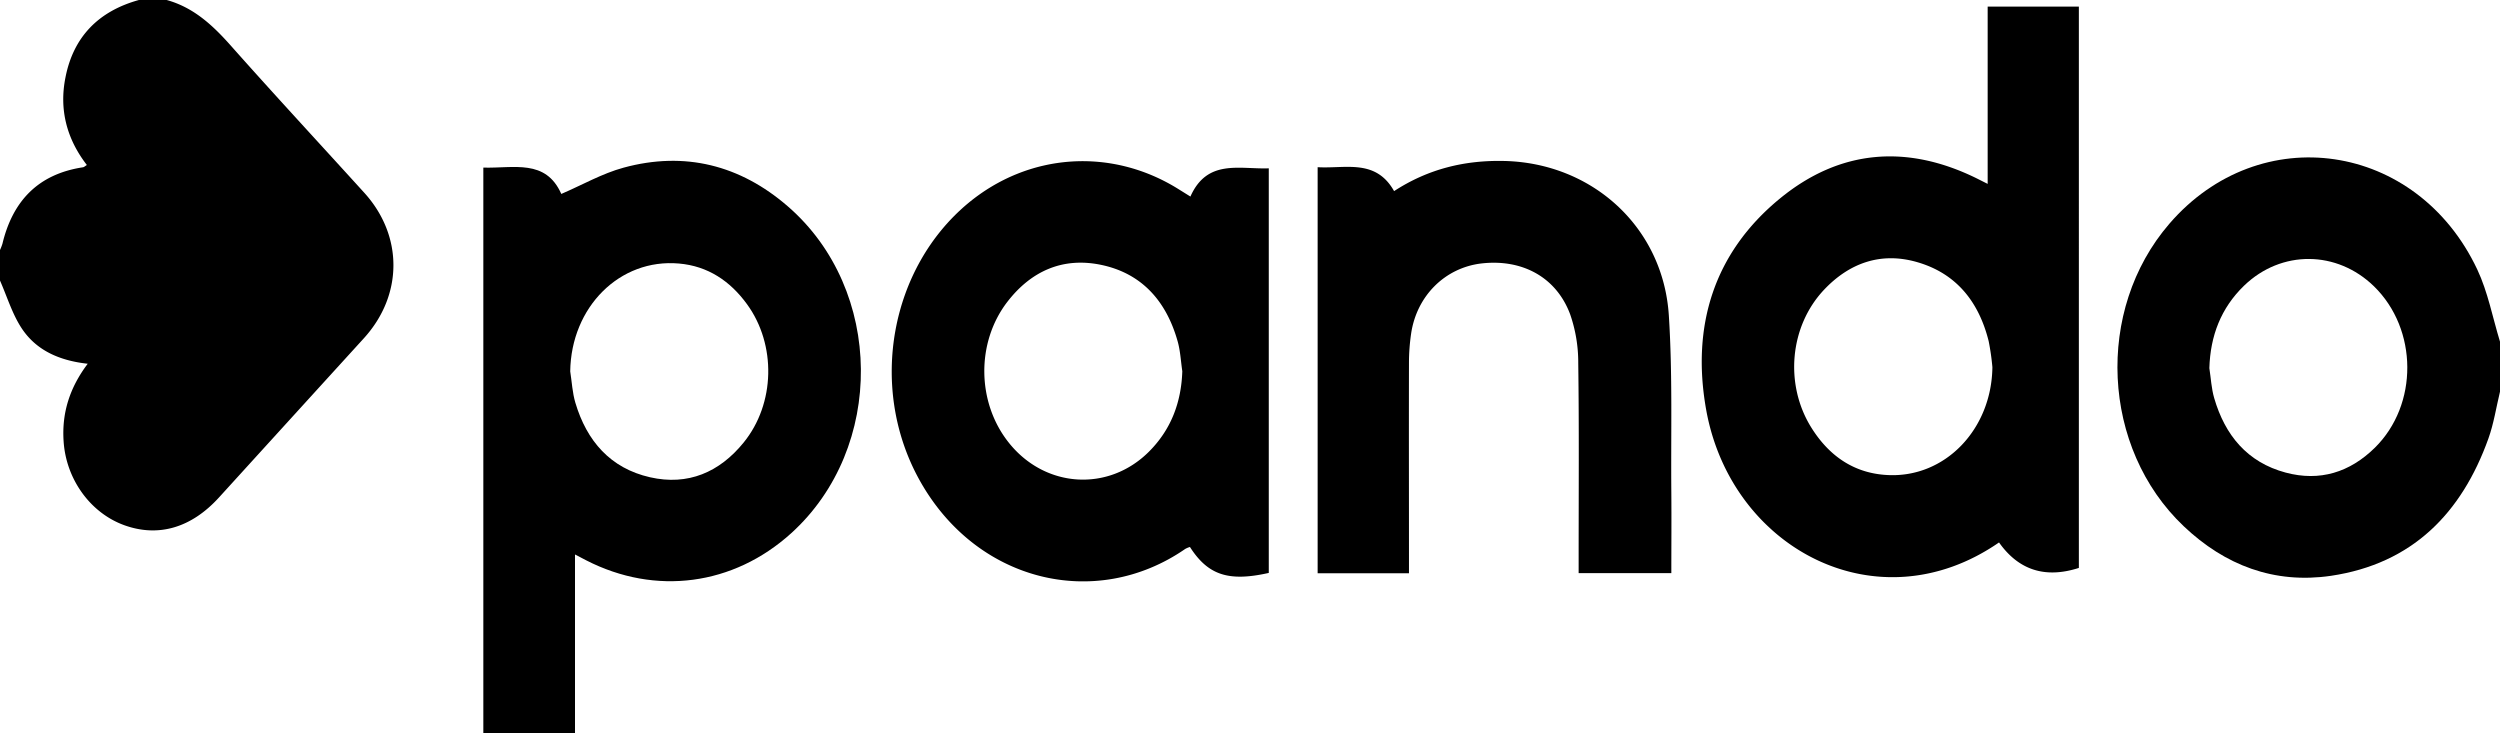
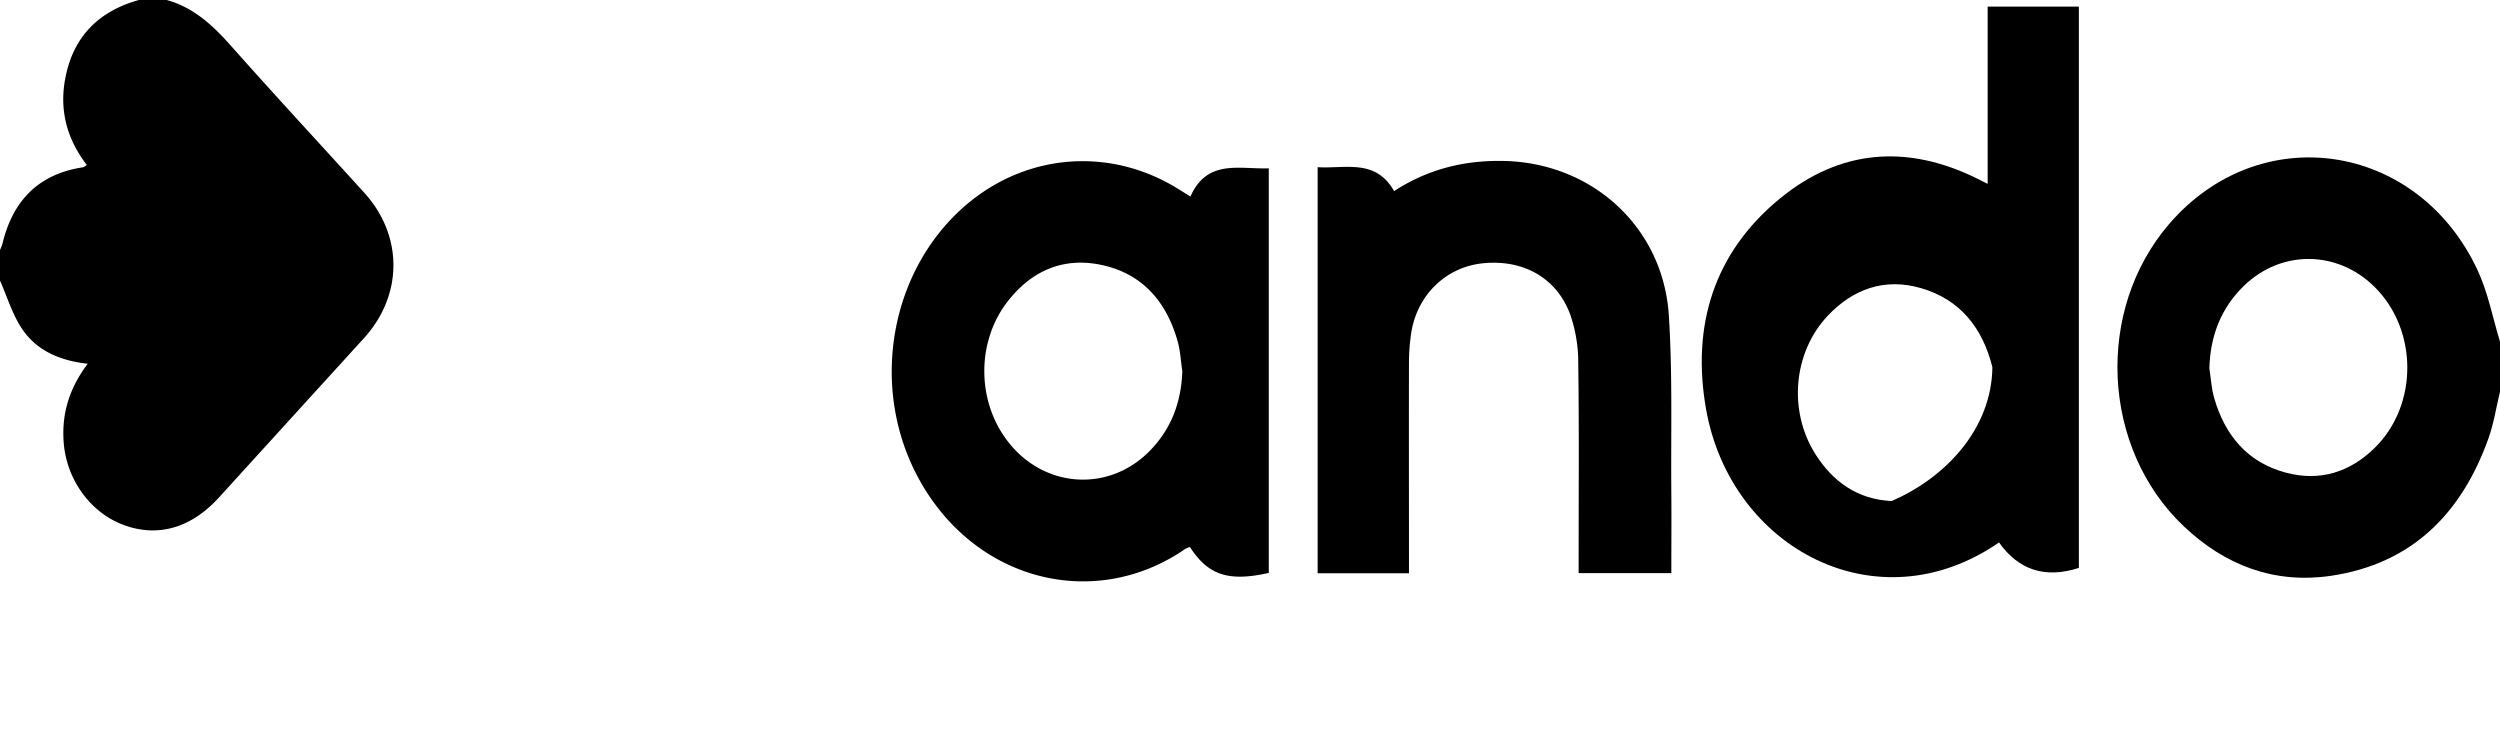
<svg xmlns="http://www.w3.org/2000/svg" id="Layer_1" data-name="Layer 1" viewBox="0 0 900 264" width="900px" height="264px">
  <path d="M60,318c9.71,2.68,16.6,9.11,23.12,16.46,15.81,17.81,32,35.28,48,52.91,14.08,15.5,14,36.9-.15,52.43q-26.07,28.63-52.13,57.28c-9.94,10.93-21.8,14.43-34.08,10s-21-16.63-21.86-30.22c-.69-10.23,2.2-19.32,8.68-27.91-10.17-1.12-18.59-4.8-23.87-12.91C4.36,430.89,2.52,424.72,0,419V408a17.44,17.44,0,0,0,.88-2.27c3.71-15.43,12.91-25.07,29-27.51.4-.06.76-.43,1.39-.82-7.29-9.43-10-20-7.71-31.48C26.42,331.18,35.56,322,50,318Z" transform="translate(0 -318)" />
-   <path d="M174,582V378.34c11,.3,22.45-3.2,28.07,9.48,7.58-3.26,14.73-7.37,22.42-9.46,22-6,42-.93,59.13,13.93,34.64,30,35.1,87,1.19,117.69C264,528.8,236,532.51,211.06,519.73L207,517.61V582Zm31.28-130.3c.59,3.77.77,7.67,1.85,11.29,4.09,13.74,12.58,23.58,26.89,26.83,13.64,3.1,25-1.8,33.68-12.49,11.4-14,11.83-35.26,1.22-49.82-6.06-8.33-14.05-13.73-24.51-14.64C223.07,411,205.59,428.57,205.28,451.7Z" transform="translate(0 -318)" />
  <path d="M900,459c-1.37,5.64-2.23,11.46-4.18,16.89-9.66,26.95-27.48,45.06-56.66,49.4-20.43,3-38.18-3.77-53-17.83-29.71-28.16-32-77.86-5.19-108.91C813.57,360.75,870.1,369,891.81,415c3.84,8.13,5.52,17.28,8.19,26Zm-104.63-8.47c.56,3.61.73,7.33,1.75,10.81,3.89,13.34,11.9,23.09,25.71,26.79,12.29,3.3,23.11-.09,32.1-8.93,15.75-15.5,15.55-42.66-.29-58.12-13.34-13-33.36-13.19-46.77-.24C799.53,428.9,795.71,438.94,795.37,450.53Z" transform="translate(0 -318)" />
-   <path d="M719.65,513.28c-43.76,30.27-96.62,2.2-105.47-48-5.27-29.89,2.73-56.24,26.59-75.81,21.65-17.76,45.86-19.62,71-7.18l3.79,1.91V320.38h32.83V522.45C736.38,526.32,726.76,523.33,719.65,513.28Zm-2.39-63.11a87.68,87.68,0,0,0-1.34-9.35c-3.51-14.06-11.55-24.38-25.8-28.47-13-3.74-24.35.3-33.5,10-12.35,13.12-14.23,34-4.58,49.52,6.35,10.2,15.37,16.59,27.63,17.15C700.31,490,717,472.5,717.26,450.17Z" transform="translate(0 -318)" />
+   <path d="M719.65,513.28c-43.76,30.27-96.62,2.2-105.47-48-5.27-29.89,2.73-56.24,26.59-75.81,21.65-17.76,45.86-19.62,71-7.18l3.79,1.91V320.38h32.83V522.45C736.38,526.32,726.76,523.33,719.65,513.28Zm-2.39-63.11c-3.51-14.06-11.55-24.38-25.8-28.47-13-3.74-24.35.3-33.5,10-12.35,13.12-14.23,34-4.58,49.52,6.35,10.2,15.37,16.59,27.63,17.15C700.31,490,717,472.5,717.26,450.17Z" transform="translate(0 -318)" />
  <path d="M428.55,388.76c6.05-13.61,17.61-9.78,28.21-10.16V524.25c-14.43,3.25-21.88.83-28.38-9.34a8.26,8.26,0,0,0-1.69.7c-32.4,22.41-75.88,11.91-96.15-25.67-17.78-33-10-75.43,17.91-98.72C370.36,373,400.14,371,424.28,386.1Zm-2.92,62.89c-.54-3.61-.7-7.33-1.69-10.81-4-14.2-12.68-24.36-27.45-27.47-13.82-2.91-25.27,2.17-33.85,13.3-11.26,14.62-11,36.21.5,50.66,13,16.39,35.87,17.91,50.52,3.23C421.58,472.63,425.26,462.87,425.63,451.65Z" transform="translate(0 -318)" />
  <path d="M474.35,378.19c10,.6,20.9-3.16,27.52,8.61,12.28-8,25.43-11.17,39.62-10.85,31.72.71,57.24,23.82,59.29,55.59,1.37,21.24.71,42.61.9,63.92.08,9.48,0,18.95,0,28.86H568.31v-5.66c0-23.32.18-46.65-.14-70a52.93,52.93,0,0,0-2.92-17.52c-5-13.4-17.31-20-32-18.29C520.19,414.42,510,424.5,508,438.13a73.17,73.17,0,0,0-.77,10.45c-.06,23.16,0,46.31,0,69.47v6.32H474.35Z" transform="translate(0 -318)" />
</svg>